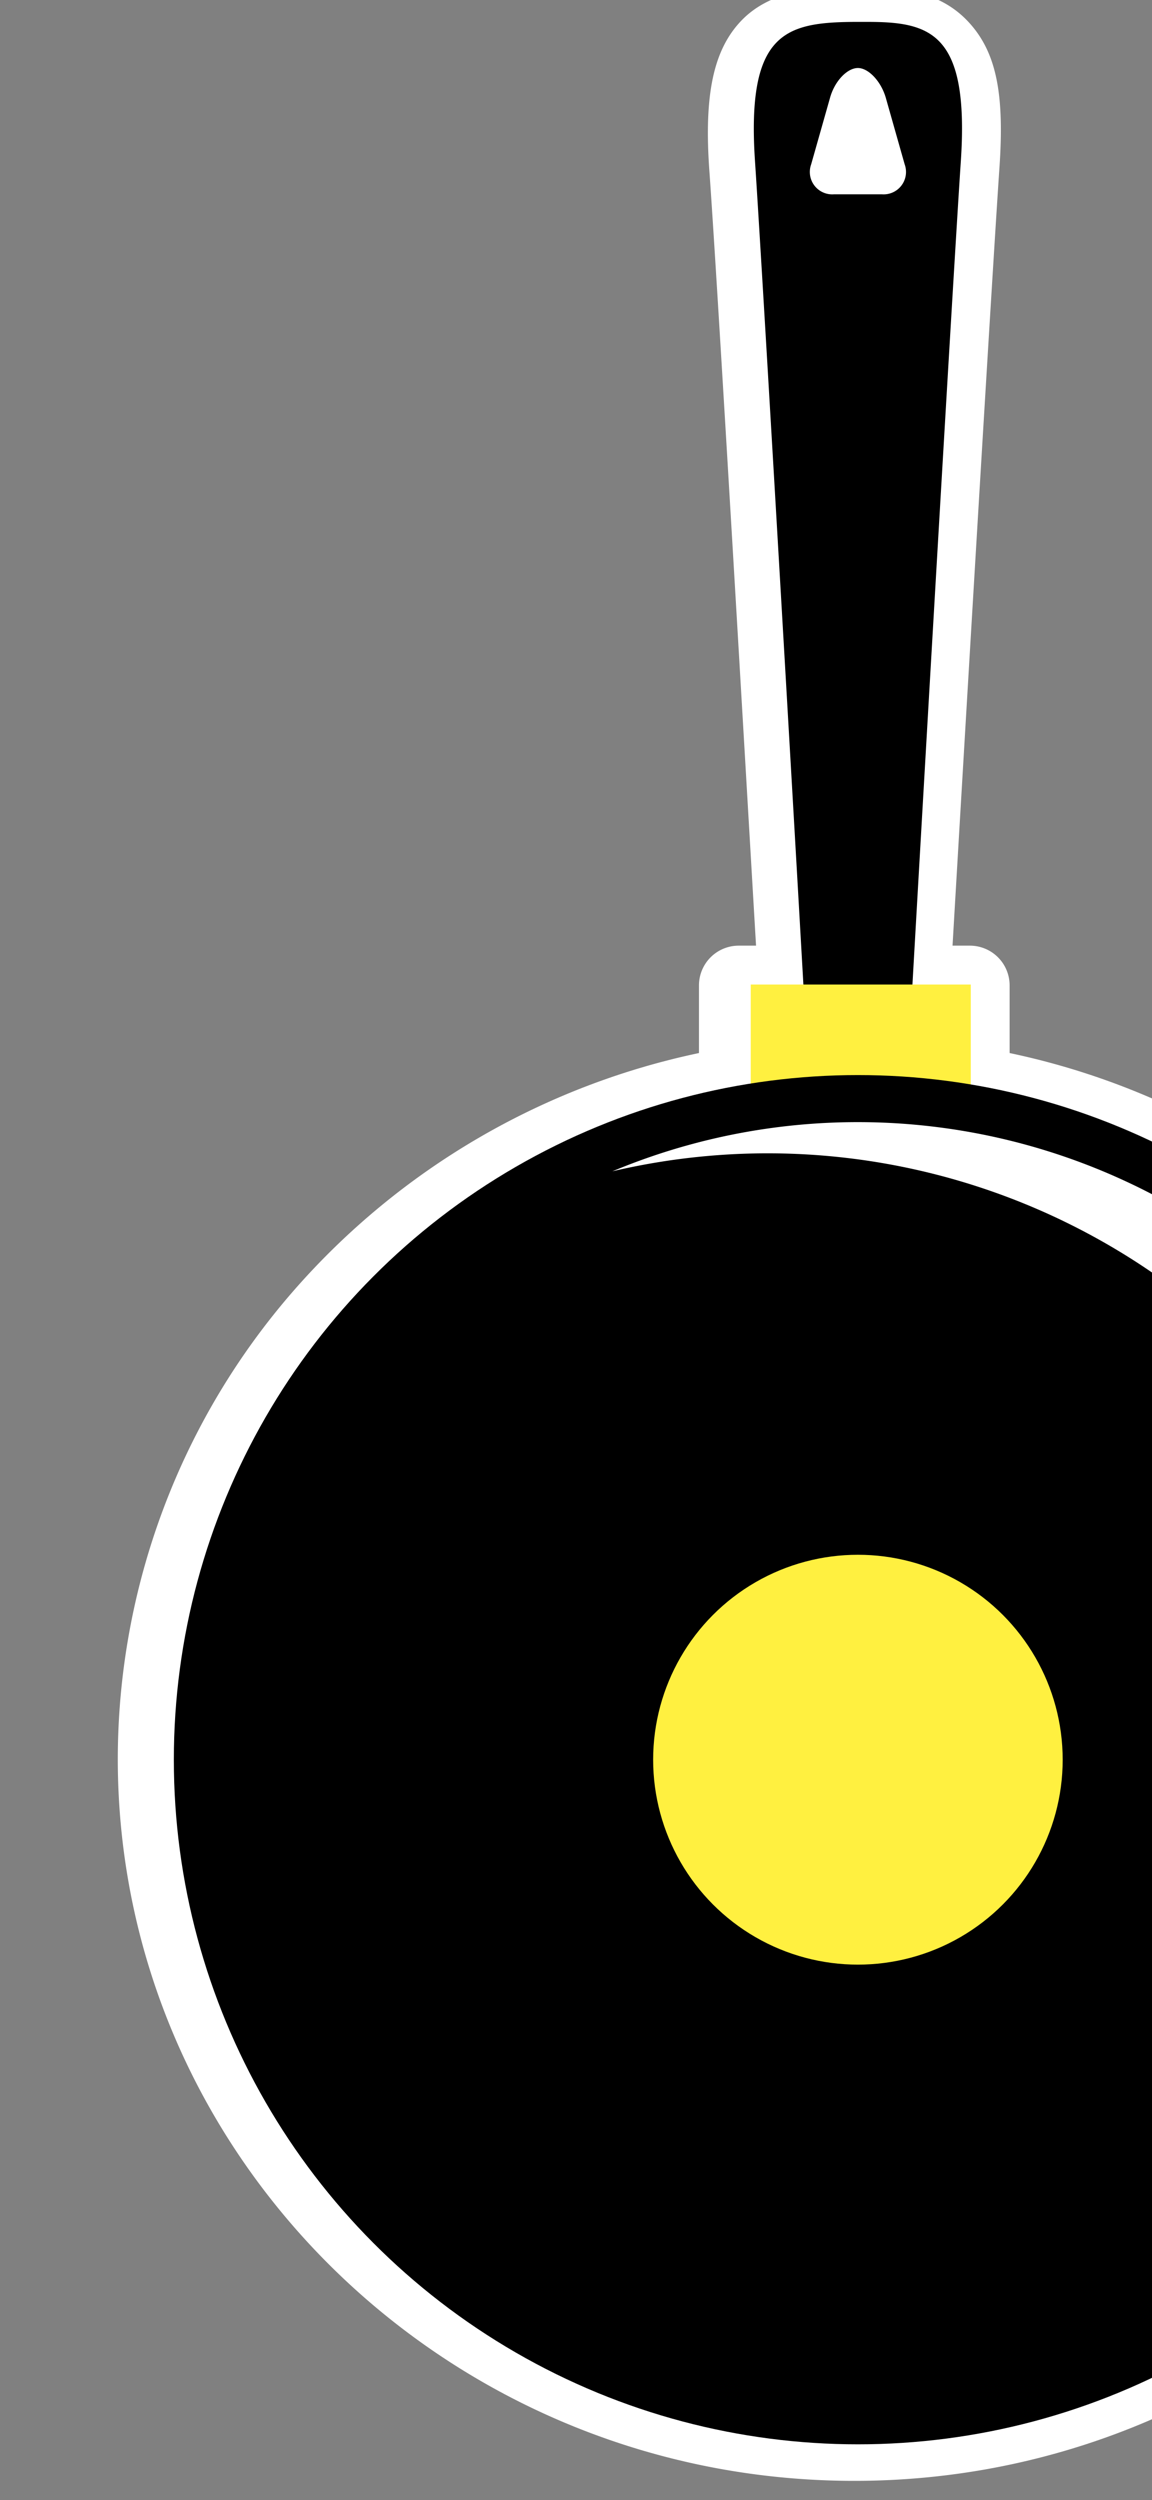
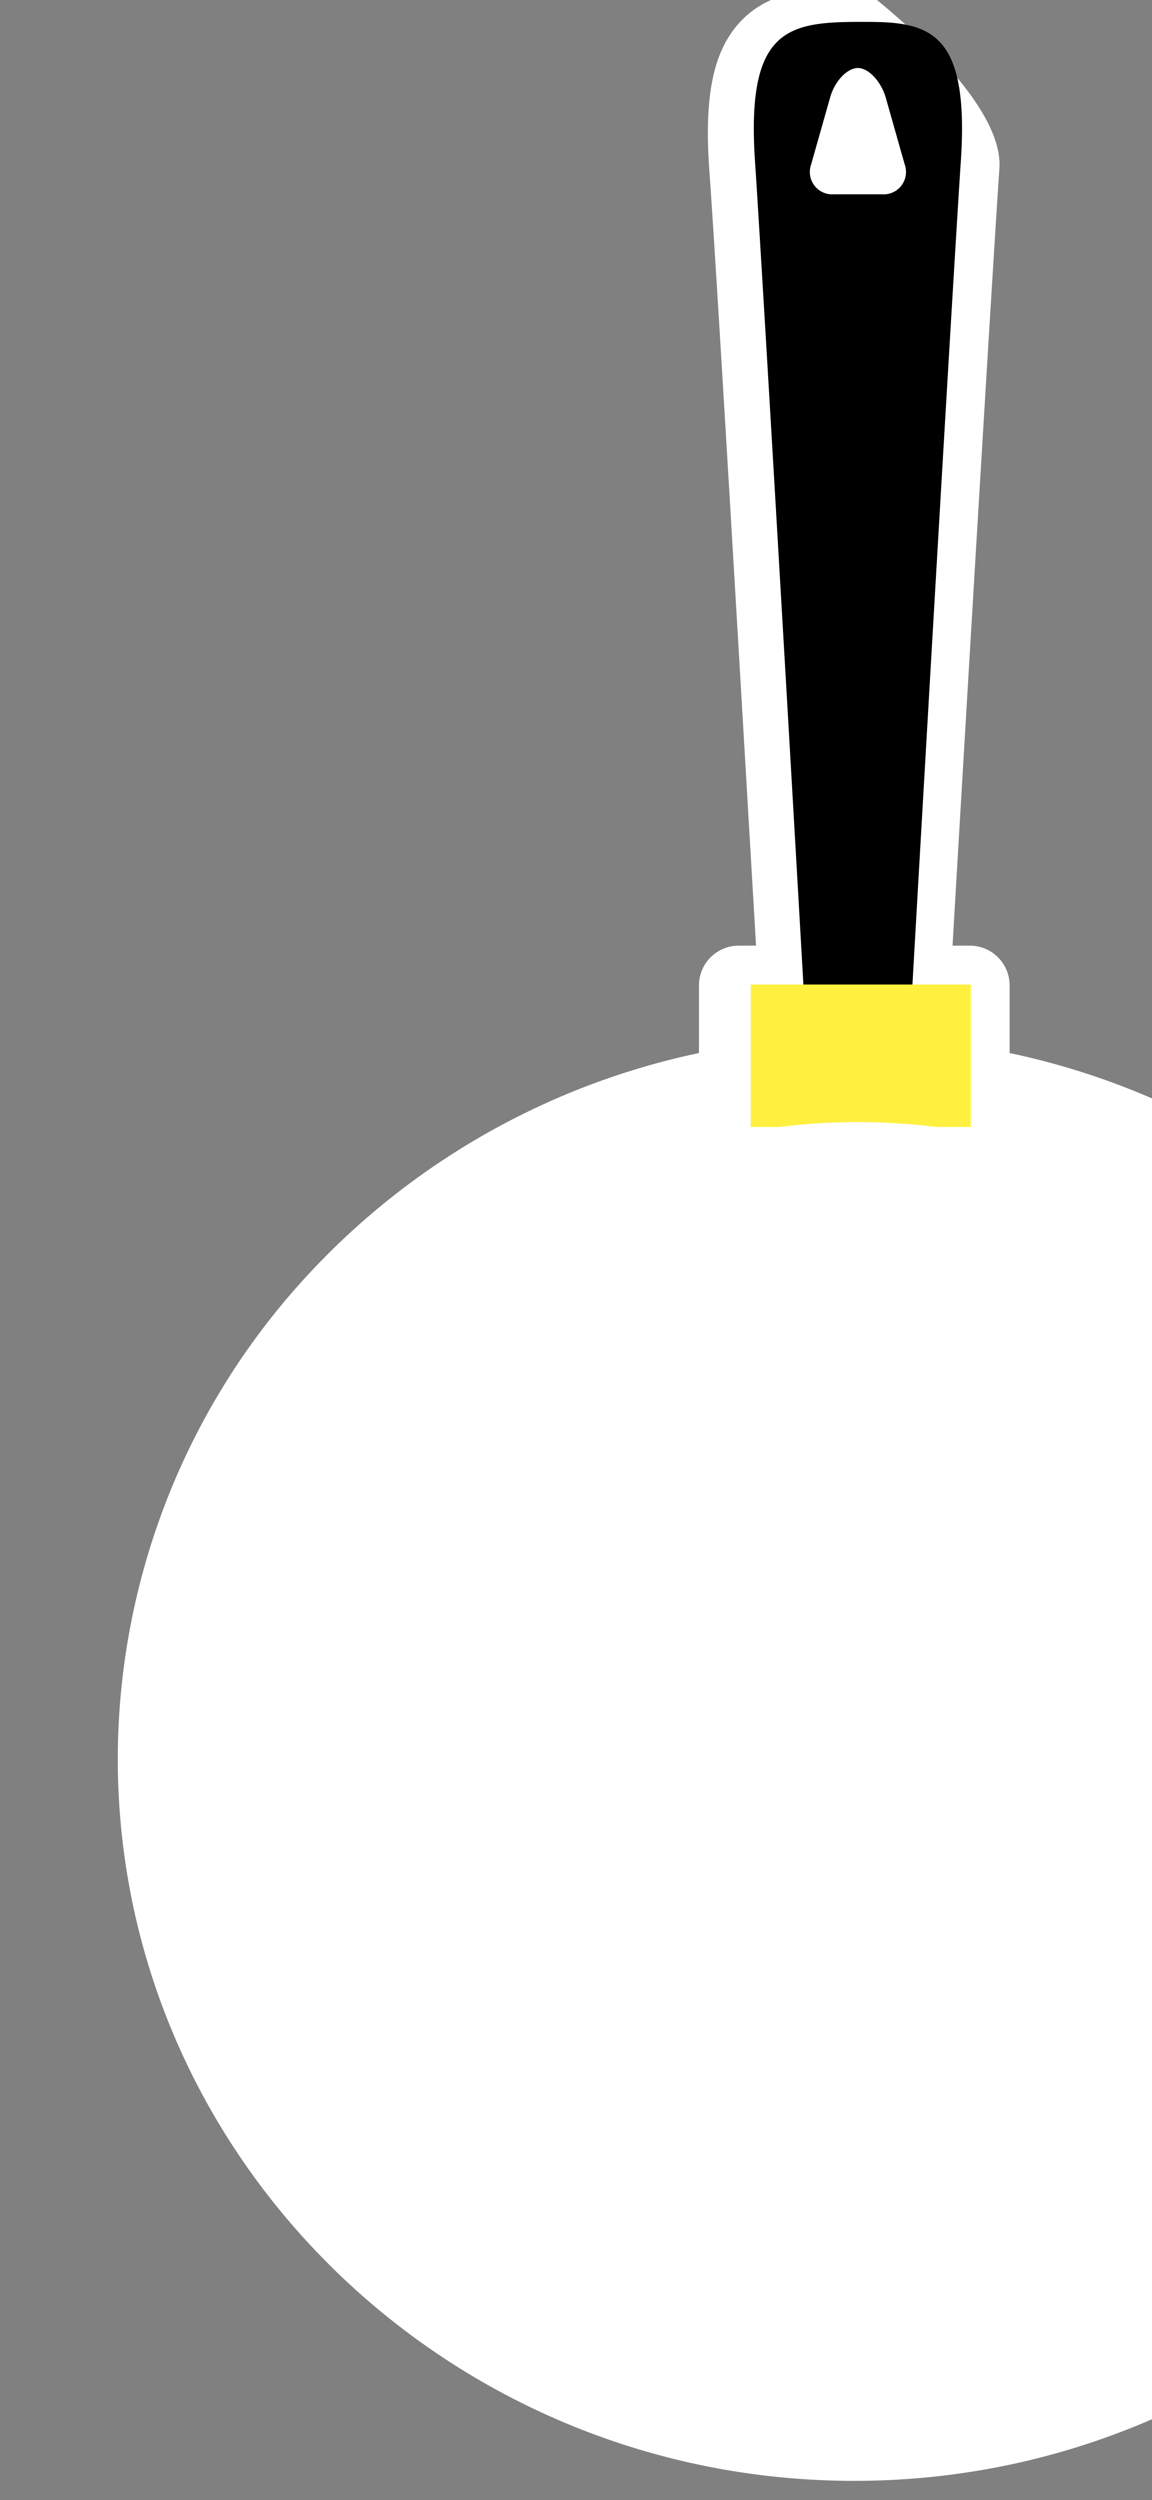
<svg xmlns="http://www.w3.org/2000/svg" id="Layer_1" data-name="Layer 1" width="89" height="193" viewBox="0 0 89 193">
  <rect x="0" y="0" width="89" height="193" fill="#808080" stroke="none" />
  <defs>
    <style>
      .cls-1 {
        fill: none;
      }

      .cls-2 {
        clip-path: url(#clip-path);
      }

      .cls-3 {
        fill: #fff;
      }

      .cls-4 {
        fill: #fff040;
      }
    </style>
    <clipPath id="clip-path">
      <rect class="cls-1" x="9" width="80" height="192" transform="translate(98 192) rotate(-180)" />
    </clipPath>
  </defs>
  <title>site2-exp-29</title>
  <g class="cls-2">
    <g>
-       <path class="cls-3" d="M66,191.51c-31.38,0-56.9-25-56.9-55.74A55.05,55.05,0,0,1,22.75,99.56,57.23,57.23,0,0,1,54,81.29V76.07A3.07,3.07,0,0,1,57.07,73h1.34c-.73-12.36-3-51.54-3.62-60-.39-5.74.34-9.14,2.45-11.37S62.54-1,65.53-1h.95c3,0,6.06.28,8.29,2.64S77.61,7.27,77.21,13c-.54,7.94-2.59,42.39-3.62,60h1.34A3.07,3.07,0,0,1,78,76.07v5.22a57.23,57.23,0,0,1,31.25,18.27,55.05,55.05,0,0,1,13.65,36.21C122.9,166.51,97.38,191.51,66,191.51Z" />
+       <path class="cls-3" d="M66,191.51c-31.38,0-56.9-25-56.9-55.74A55.05,55.05,0,0,1,22.75,99.56,57.23,57.23,0,0,1,54,81.29V76.07A3.07,3.07,0,0,1,57.07,73h1.34c-.73-12.36-3-51.54-3.62-60-.39-5.74.34-9.14,2.45-11.37S62.54-1,65.53-1h.95S77.61,7.27,77.21,13c-.54,7.94-2.59,42.39-3.62,60h1.34A3.07,3.07,0,0,1,78,76.07v5.22a57.23,57.23,0,0,1,31.25,18.27,55.05,55.05,0,0,1,13.65,36.21C122.9,166.51,97.38,191.51,66,191.51Z" />
      <g>
        <path d="M70.38,78h-8.2c-.39-7-3.21-55.93-3.85-65.54C57.66,2.51,60.67,1.73,66,1.69h1c4.89,0,7.9.82,7.23,10.77C73.59,22.07,70.77,71,70.38,78ZM68.14,15a1.73,1.73,0,0,0,1.75-2.32L68.44,7.57c-.36-1.28-1.34-2.32-2.16-2.32s-1.8,1-2.16,2.32l-1.45,5.11A1.73,1.73,0,0,0,64.42,15Z" />
        <rect class="cls-4" x="58" y="76" width="17" height="11" />
-         <circle cx="66.28" cy="135.84" r="52.85" />
        <path class="cls-3" d="M107.08,163.34A52.51,52.51,0,0,0,47.31,90.42a49.21,49.21,0,0,1,59.76,72.92Z" />
-         <circle cx="66.28" cy="135.84" r="35.82" />
-         <circle class="cls-4" cx="66.28" cy="135.84" r="15.82" />
      </g>
    </g>
  </g>
</svg>